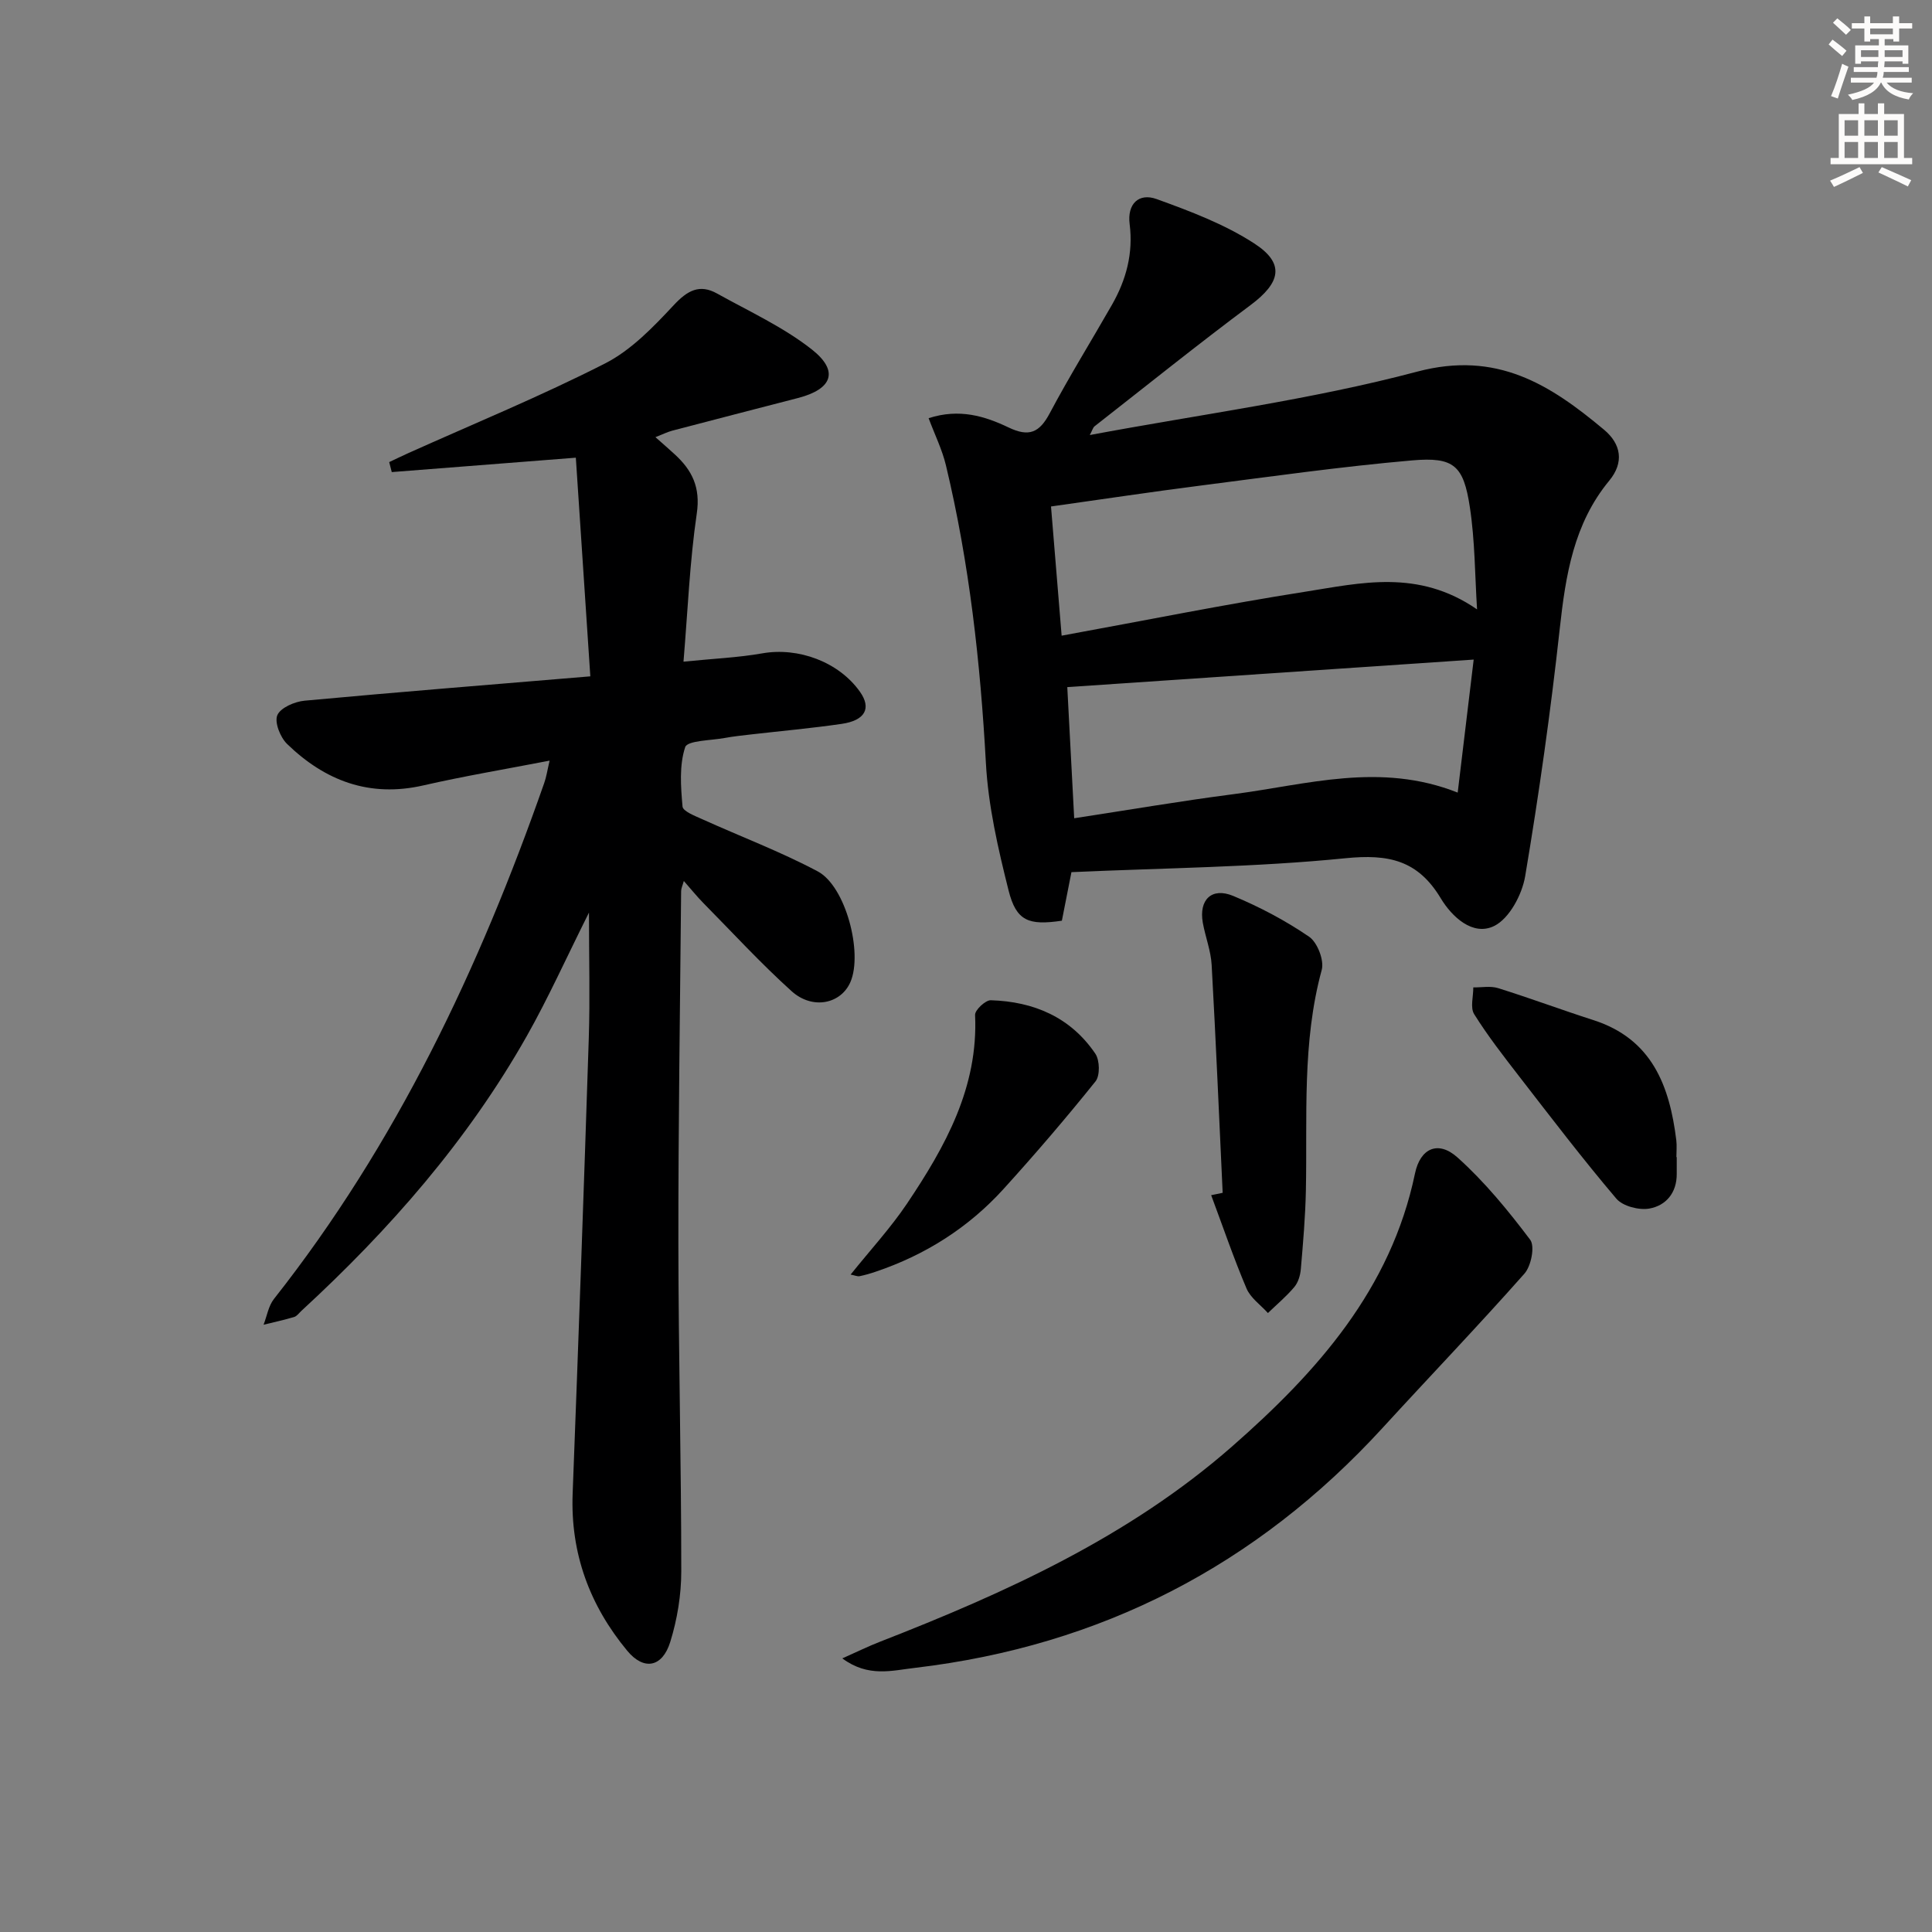
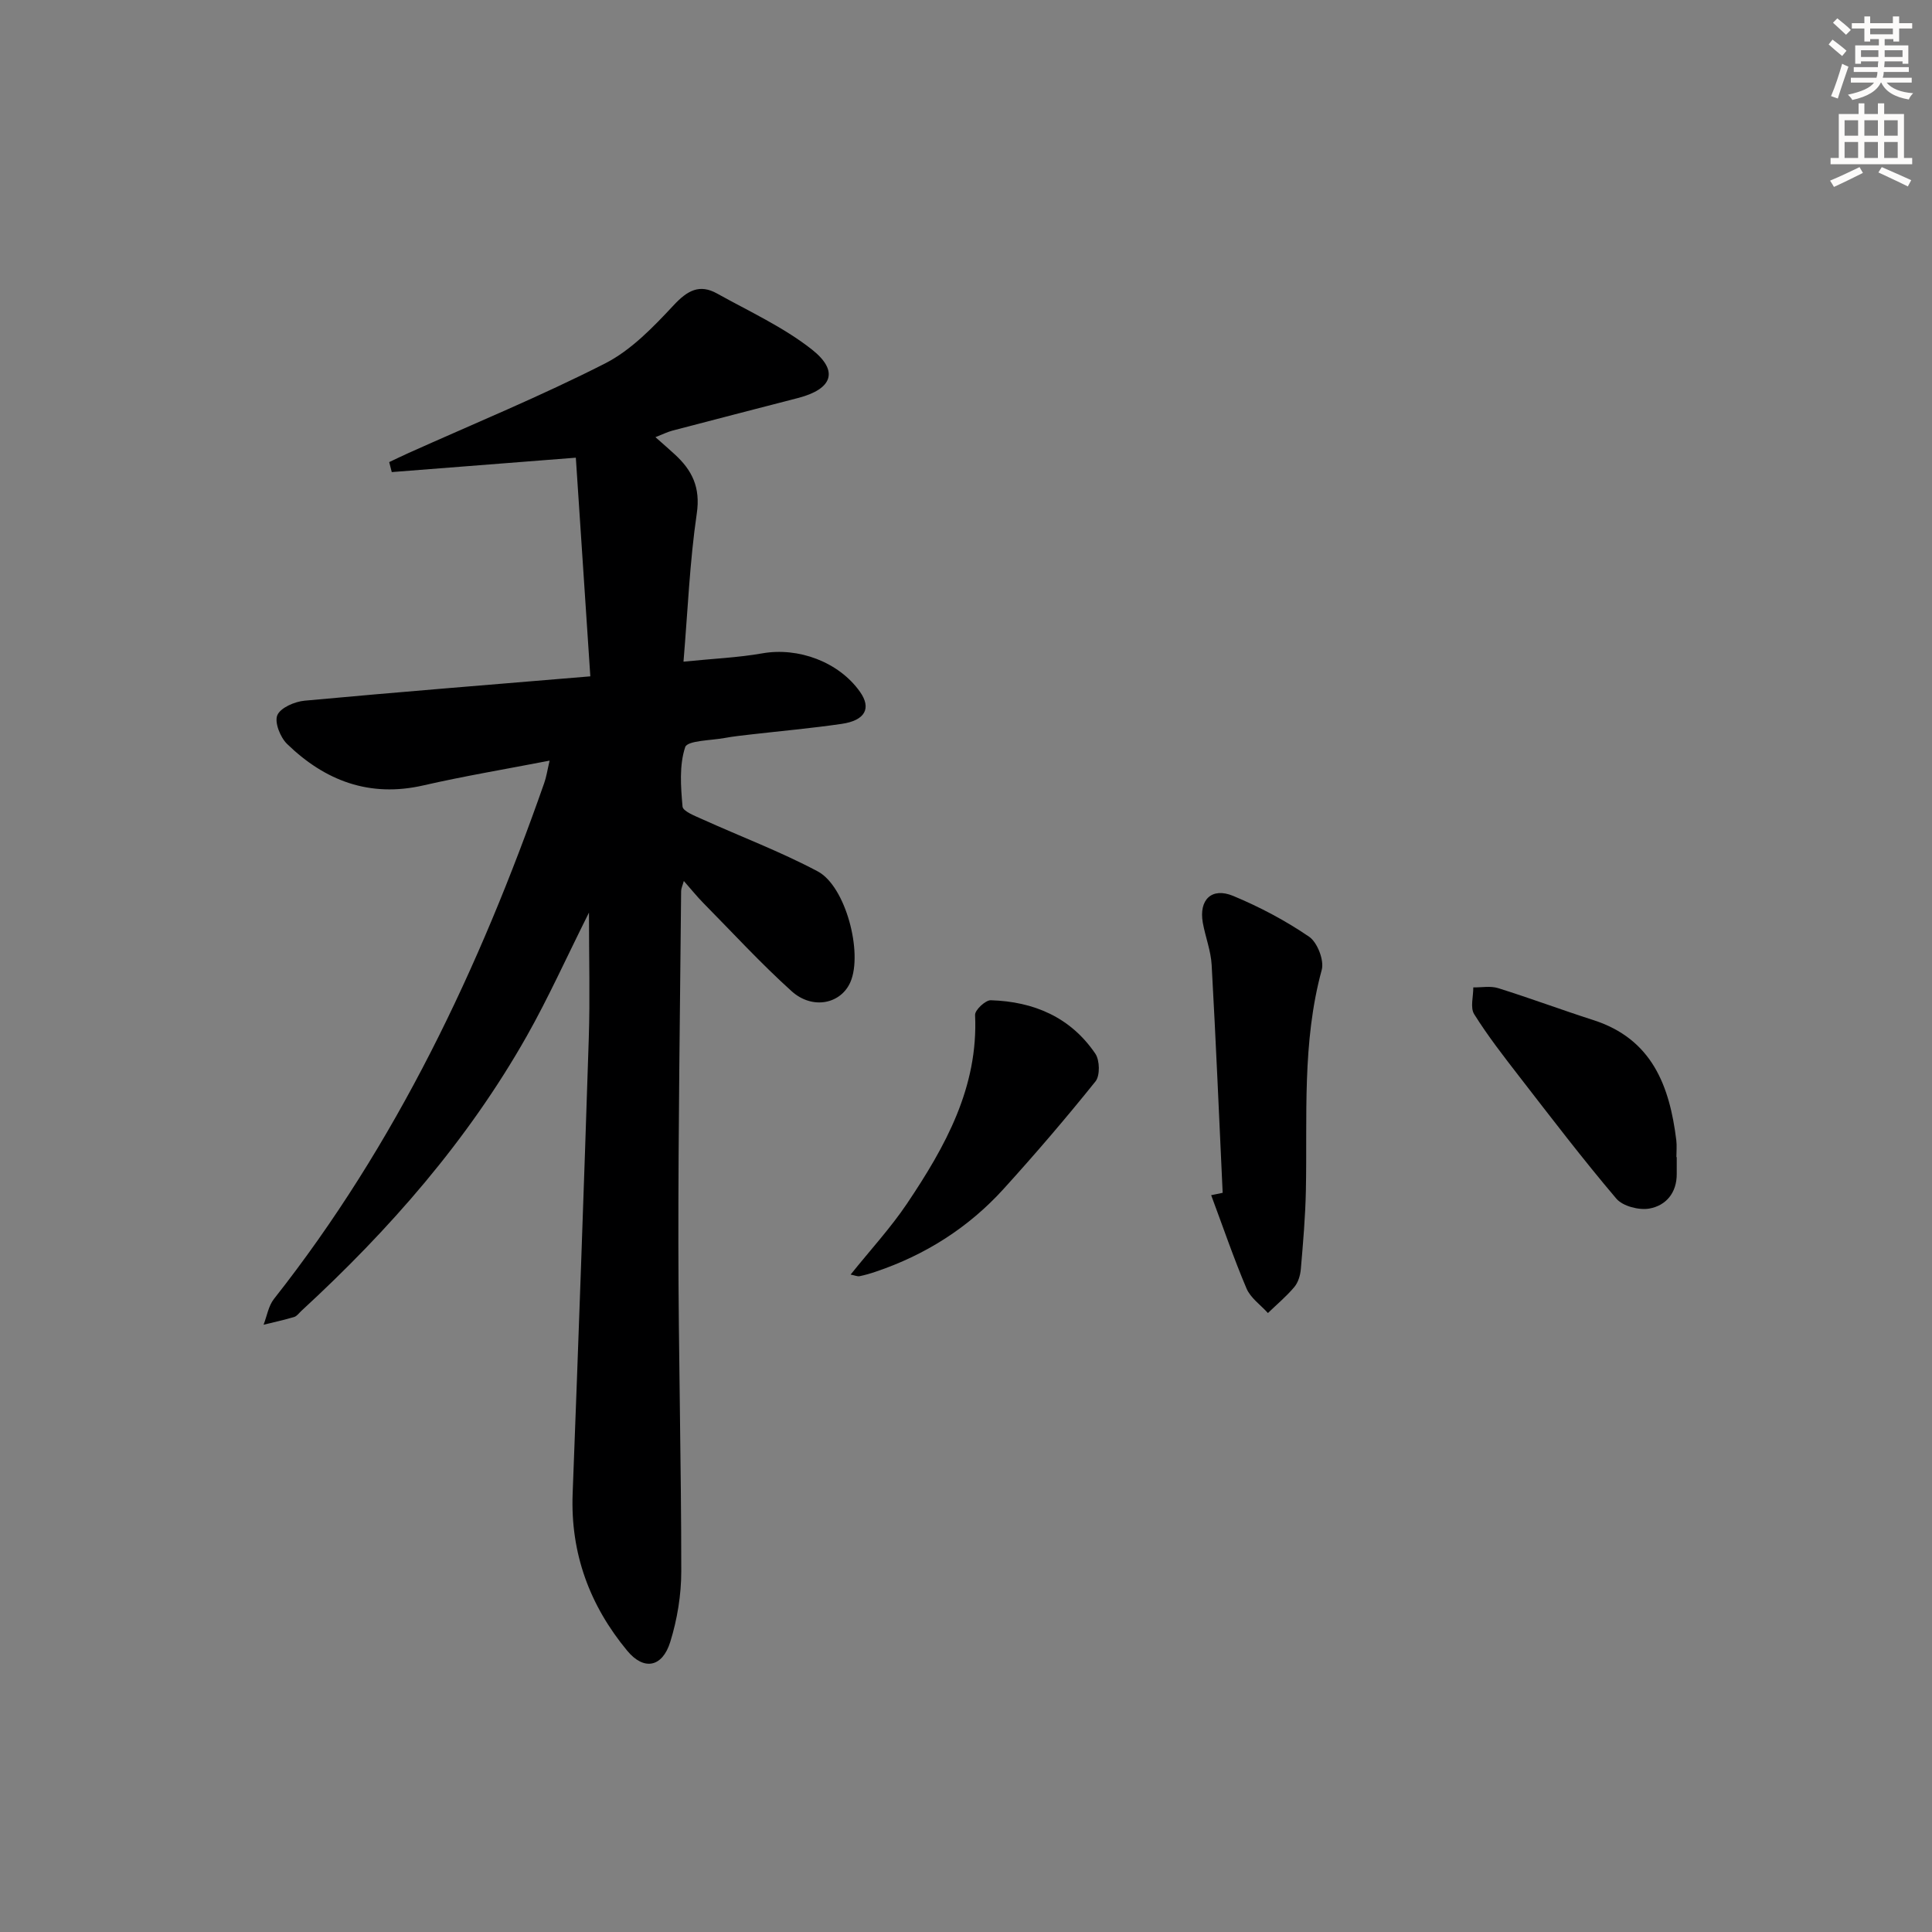
<svg xmlns="http://www.w3.org/2000/svg" enable-background="new 0 0 400 400" viewBox="0 0 400 400">
  <rect x="0" y="0" width="400" height="400" fill="#808080" stroke="none" />
  <g fill="#000001">
    <path d="m113.79 157.48c-9.25 1.79-17.75 3.21-26.14 5.13-11.15 2.55-20.35-.96-28.21-8.58-1.41-1.37-2.65-4.48-2.02-5.96.66-1.55 3.59-2.81 5.64-3 19.34-1.79 38.7-3.33 59.16-5.04-1.03-15.59-2.03-30.68-3-45.27-13.21 1.03-25.66 2.01-38.11 2.98-.18-.69-.35-1.38-.53-2.07 1.31-.62 2.62-1.25 3.94-1.85 13.62-6.12 27.46-11.8 40.75-18.57 5.41-2.76 9.98-7.53 14.21-12.06 2.84-3.05 5.35-4.45 9-2.41 6.64 3.7 13.69 6.92 19.6 11.57 5.68 4.48 4.25 8.21-2.85 10.05-8.67 2.25-17.34 4.47-26 6.75-1.05.28-2.05.78-3.53 1.36 1.57 1.39 2.8 2.45 3.99 3.55 3.61 3.3 5.37 6.86 4.57 12.26-1.46 9.95-1.86 20.05-2.75 30.67 6.19-.63 11.31-.84 16.31-1.72 7.46-1.32 15.85 1.76 20.23 7.96 2.4 3.39 1.1 5.93-3.79 6.64-6.24.91-12.53 1.47-18.79 2.19-1.81.21-3.64.4-5.43.73-2.86.53-7.72.51-8.18 1.9-1.25 3.78-.91 8.19-.55 12.29.09 1 2.59 1.95 4.11 2.64 7.96 3.6 16.18 6.7 23.88 10.79 5.81 3.09 9.37 16.85 6.78 22.89-1.95 4.54-7.83 5.83-12.18 1.92-6.41-5.78-12.27-12.17-18.34-18.32-1.27-1.29-2.41-2.72-3.98-4.5-.28.99-.56 1.54-.56 2.1-.22 24.3-.59 48.61-.57 72.91.02 22.64.6 45.27.6 67.91 0 4.89-.83 9.95-2.28 14.62-1.63 5.26-5.45 6-8.9 1.84-7.77-9.37-11.78-20.16-11.31-32.53 1.2-31.41 2.32-62.83 3.34-94.25.27-8.22.04-16.46.04-26.06-4.71 9.41-8.42 17.68-12.86 25.54-12.24 21.65-28.44 40.13-46.67 56.91-.49.45-.93 1.1-1.51 1.28-2.08.62-4.22 1.08-6.33 1.6.7-1.8 1.01-3.9 2.16-5.35 25.32-32.11 42.52-68.46 55.94-106.79.45-1.25.63-2.56 1.12-4.65z" />
-     <path d="m221.83 180.57c-.66 3.38-1.33 6.76-1.98 10.05-6.9 1.03-9.45.07-11.04-6.28-2.17-8.65-4.21-17.5-4.69-26.36-1.14-20.79-3.42-41.37-8.27-61.62-.78-3.27-2.31-6.35-3.59-9.78 6.37-2.06 11.65-.42 16.55 1.92 4.24 2.03 6.39 1.08 8.52-2.93 4.04-7.61 8.6-14.96 12.88-22.45 2.96-5.18 4.44-10.68 3.67-16.73-.53-4.16 1.88-6.52 5.6-5.17 6.94 2.51 14.04 5.19 20.18 9.17 6.43 4.16 5.5 8.11-.74 12.77-10.93 8.15-21.56 16.7-32.3 25.1-.34.27-.46.82-.99 1.81 22.95-4.3 45.76-7.28 67.8-13.13 16.49-4.37 27.5 2.69 38.66 12.02 3.57 2.98 4.19 6.8 1.09 10.55-7.37 8.93-9.03 19.57-10.25 30.65-1.88 17.14-4.3 34.25-7.16 51.25-.64 3.8-3.27 8.75-6.41 10.3-4.46 2.2-8.81-1.98-11.05-5.7-4.76-7.94-10.83-9.22-19.77-8.32-18.63 1.87-37.46 2.01-56.71 2.88zm83.98-54.4c-.45-7.06-.43-14.19-1.49-21.15-1.31-8.65-3.29-10.45-11.95-9.7-14.71 1.28-29.35 3.36-44.01 5.24-10.02 1.28-20.01 2.79-30.76 4.3.73 8.91 1.44 17.58 2.2 26.75 17.38-3.17 33.79-6.49 50.31-9.08 11.56-1.82 23.51-4.79 35.7 3.64zm-83.41 43.24c11.14-1.7 22.05-3.57 33.01-4.99 15.16-1.96 30.31-6.7 46.39-.32 1.15-9.55 2.24-18.65 3.31-27.54-28.48 1.93-56.11 3.8-84.14 5.7.46 8.67.93 17.58 1.43 27.15z" />
-     <path d="m174.39 343.35c3.11-1.38 5.39-2.51 7.76-3.43 26.13-10.19 51.57-21.72 72.92-40.43 17.6-15.43 32.89-32.54 37.89-56.54 1.09-5.23 4.8-6.9 8.8-3.31 5.62 5.04 10.49 10.99 15.05 17.04 1.01 1.35.2 5.44-1.19 7.01-9.59 10.83-19.61 21.28-29.38 31.95-26.11 28.5-58.3 45.1-96.7 49.66-4.86.55-9.74 2.05-15.15-1.95z" />
    <path d="m253.14 246.96c-.74-15.73-1.4-31.46-2.28-47.18-.16-2.93-1.3-5.8-1.83-8.73-.85-4.76 1.83-7.41 6.29-5.56 5.48 2.28 10.83 5.11 15.72 8.45 1.71 1.17 3.15 4.89 2.61 6.87-4.1 15.03-2.97 30.36-3.28 45.61-.11 5.46-.58 10.92-1.05 16.36-.11 1.28-.55 2.74-1.35 3.69-1.64 1.95-3.62 3.6-5.46 5.38-1.51-1.68-3.59-3.11-4.43-5.08-2.69-6.34-4.91-12.87-7.32-19.32.8-.16 1.59-.33 2.38-.49z" />
    <path d="m176.11 263.89c4.12-5.14 8.29-9.66 11.68-14.7 7.91-11.79 14.78-24.05 14.09-39.06-.05-1.01 2.15-3.07 3.25-3.04 8.89.27 16.53 3.51 21.65 11.07.92 1.36.99 4.53.04 5.72-6.12 7.63-12.5 15.07-19.07 22.31-7.27 8-16.18 13.64-26.44 17.1-1.09.37-2.21.7-3.34.93-.44.09-.95-.16-1.86-.33z" />
    <path d="m347.15 239.57v3.49c.02 3.91-2.24 6.55-5.67 7.16-2.15.38-5.51-.49-6.84-2.06-6.97-8.21-13.52-16.8-20.12-25.32-3.24-4.19-6.51-8.39-9.31-12.87-.85-1.35-.16-3.67-.18-5.54 1.72.03 3.56-.34 5.13.15 6.62 2.07 13.13 4.5 19.73 6.62 12.14 3.9 15.78 13.6 17.17 24.87.14 1.15.02 2.32.02 3.49.02.01.04.01.07.01z" />
  </g>
  <path d="m378.6 9.2.8-1c.9.7 1.9 1.4 2.9 2.3l-.9 1.1c-1.1-.9-2-1.7-2.8-2.4zm.5 10.7c.9-2.1 1.6-4.3 2.3-6.7.4.2.8.4 1.3.6-.7 2.1-1.5 4.3-2.2 6.6zm.4-15.2.9-.9c1 .8 2 1.6 2.8 2.4l-1 1c-1-.9-1.9-1.8-2.7-2.5zm12.5-1.3h1.2v1.4h2.7v1.1h-2.7v2.7h-1.2v-.5h-1.8v1.3h4.9v3.8h-1.2v-.5h-3.7c0 .4-.1.9-.1 1.2h5.1v1h-5.2c0 .5-.1.9-.2 1.2h6v1h-5.2c1.1 1.3 2.9 2 5.5 2.2-.4.4-.7.8-.9 1.3-2.9-.5-4.8-1.6-5.7-3.5h-.1c-.8 1.7-2.7 2.9-5.9 3.6-.2-.4-.6-.8-.9-1.1 2.8-.6 4.6-1.4 5.4-2.5h-4.8v-1h5.3c.1-.3.2-.7.2-1.2h-4.9v-1h5c0-.4 0-.8.1-1.2h-3.6v.5h-1.2v-3.8h4.9v-1.3h-1.8v.5h-1.2v-2.7h-2.6v-1.1h2.6v-1.4h1.2v1.4h4.7v-1.4zm-6.7 8.4h3.6c0-.4 0-.9 0-1.4h-3.6zm1.9-4.7h4.7v-1.2h-4.7zm6.7 3.3h-3.7v1.4h3.7z" fill="#fcfbfa" />
  <path d="m384.7 21.4h1.3v2.2h2.8v-2.2h1.3v2.2h4.1v9.1h1.7v1.3h-16.9v-1.3h1.7v-9.1h4.1v-2.2zm.3 13.2.7 1.2c-1.8.9-3.8 1.9-6 2.9-.2-.4-.5-.8-.8-1.3 2.4-1 4.4-2 6.1-2.8zm-3.1-6.5h2.8v-3.2h-2.8zm0 4.6h2.8v-3.3h-2.8zm4.1-4.6h2.8v-3.2h-2.8zm0 4.6h2.8v-3.3h-2.8zm3.6 1.9c2.1.9 4.1 1.8 6.1 2.7l-.7 1.3c-2.2-1.1-4.2-2-6.1-2.9zm3.3-9.7h-2.8v3.2h2.8zm-2.8 7.8h2.8v-3.3h-2.8z" fill="#fcfbfa" />
</svg>